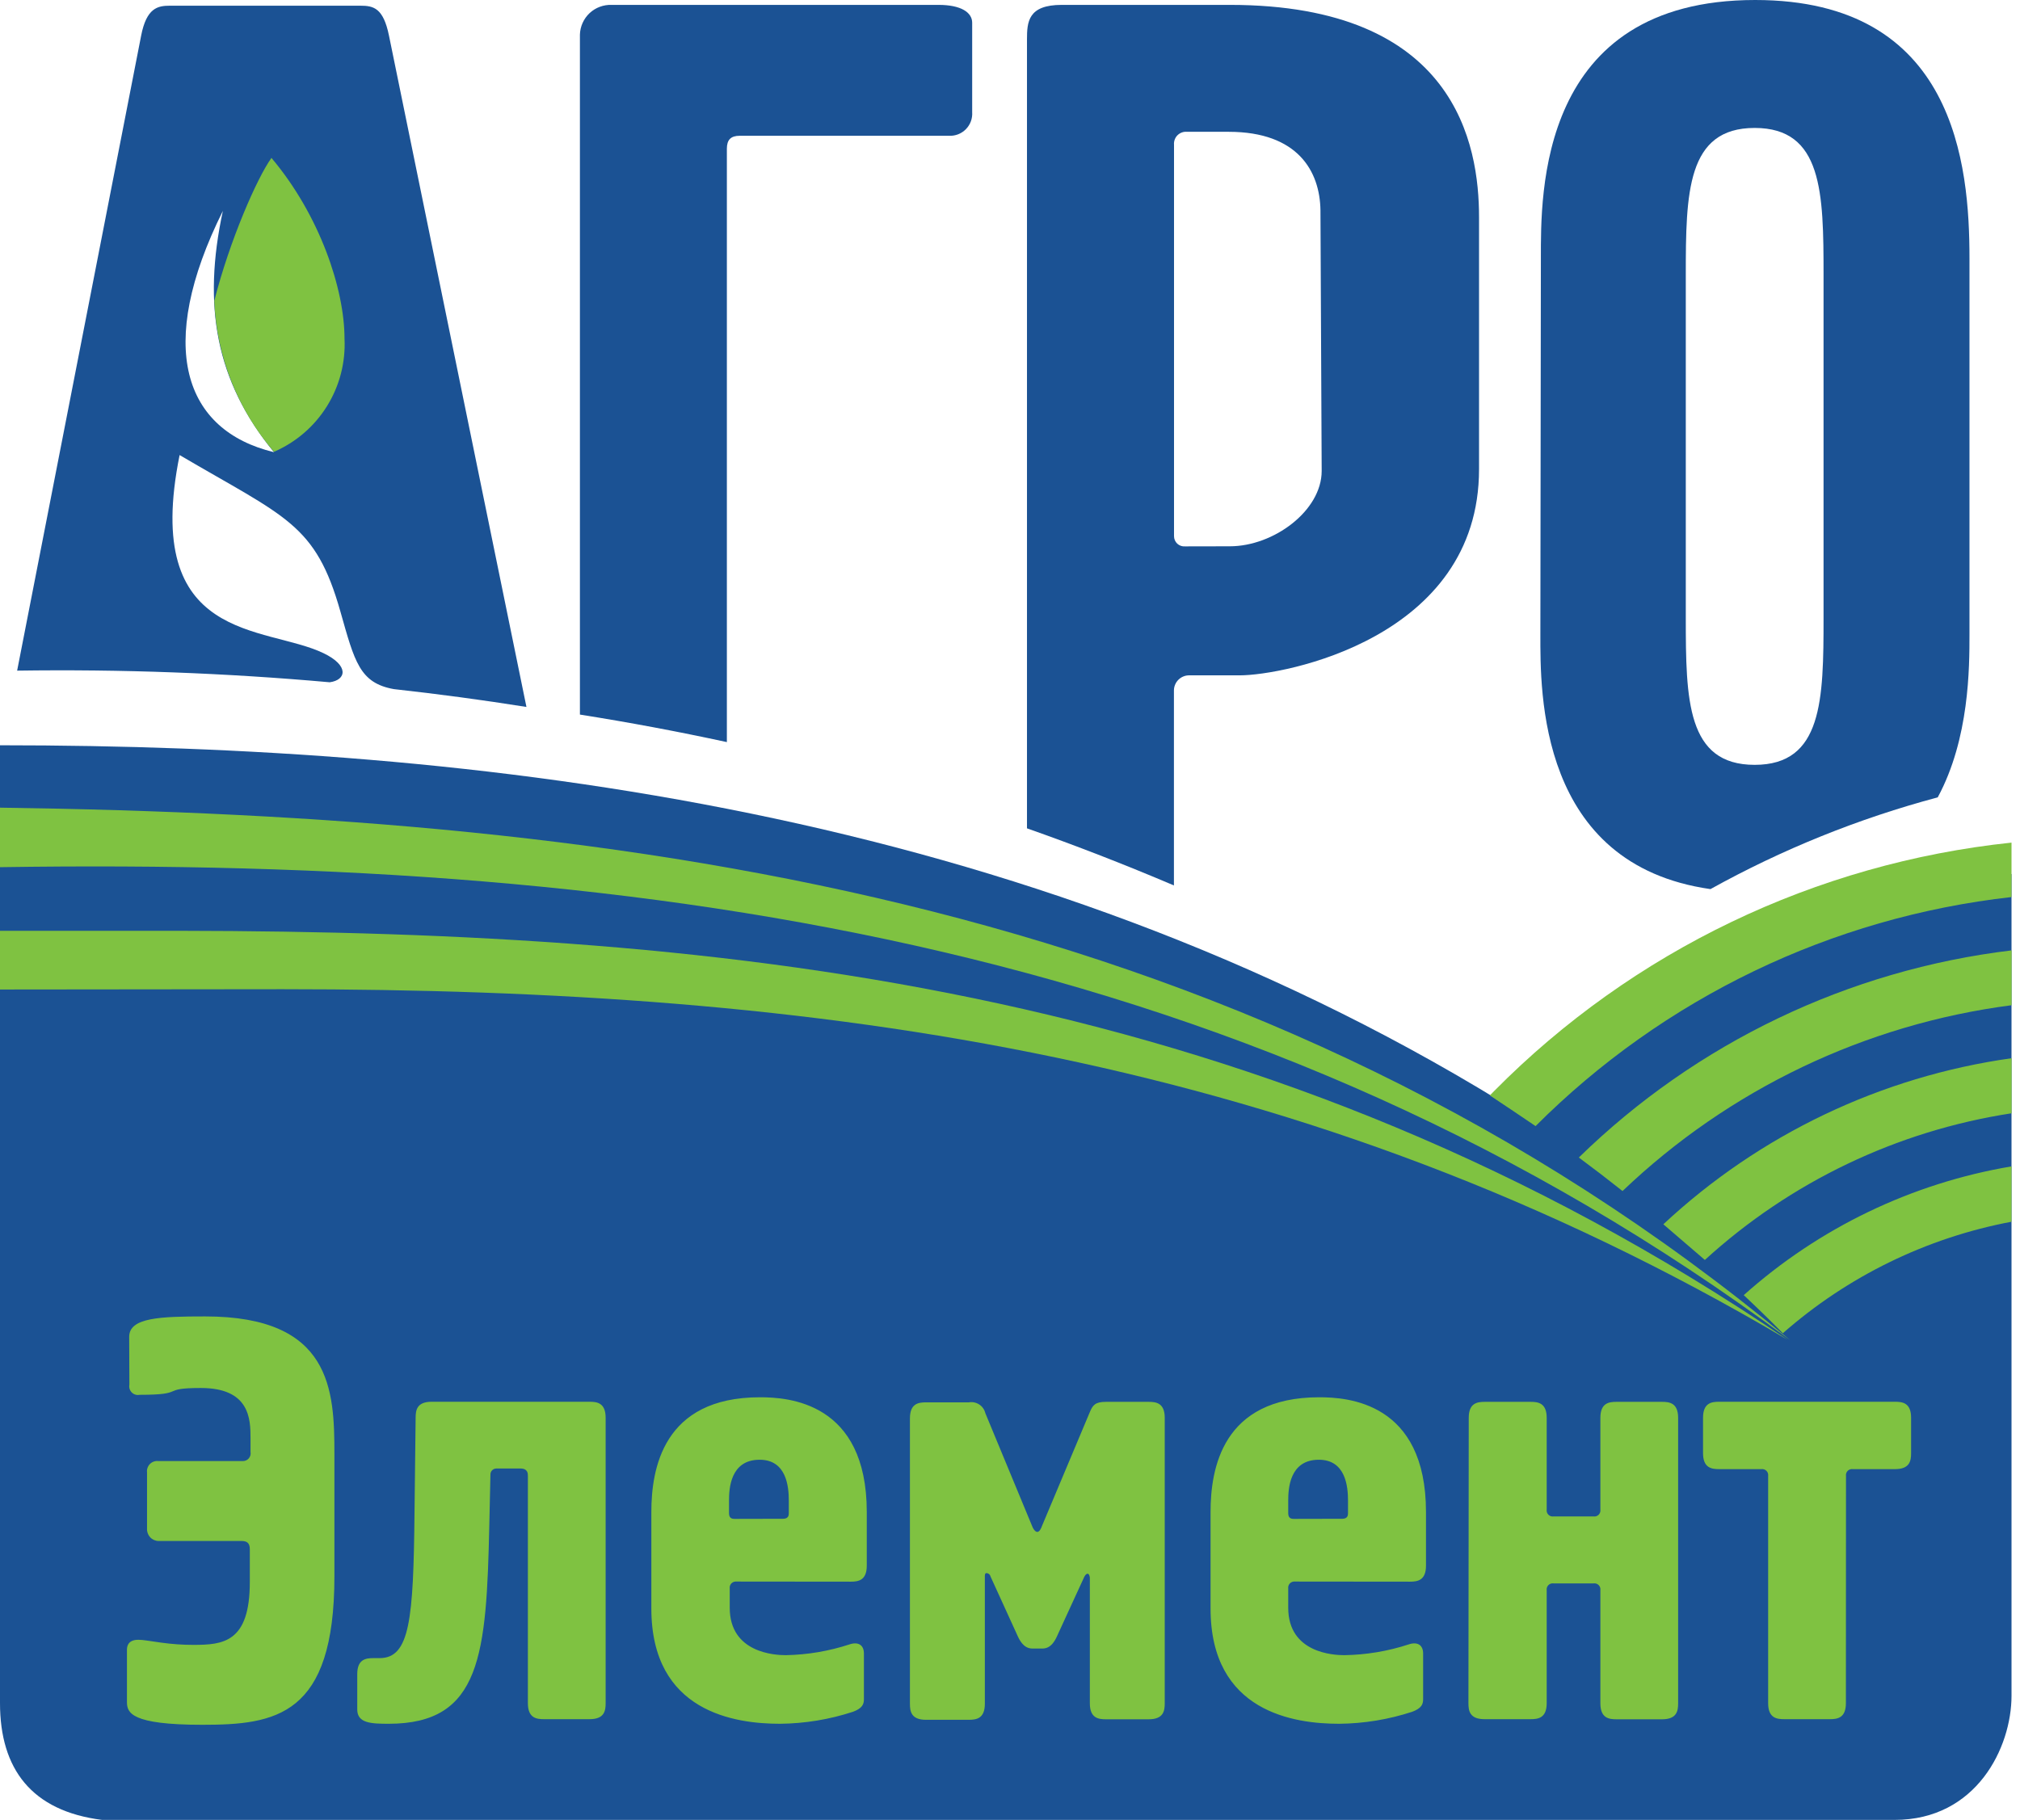
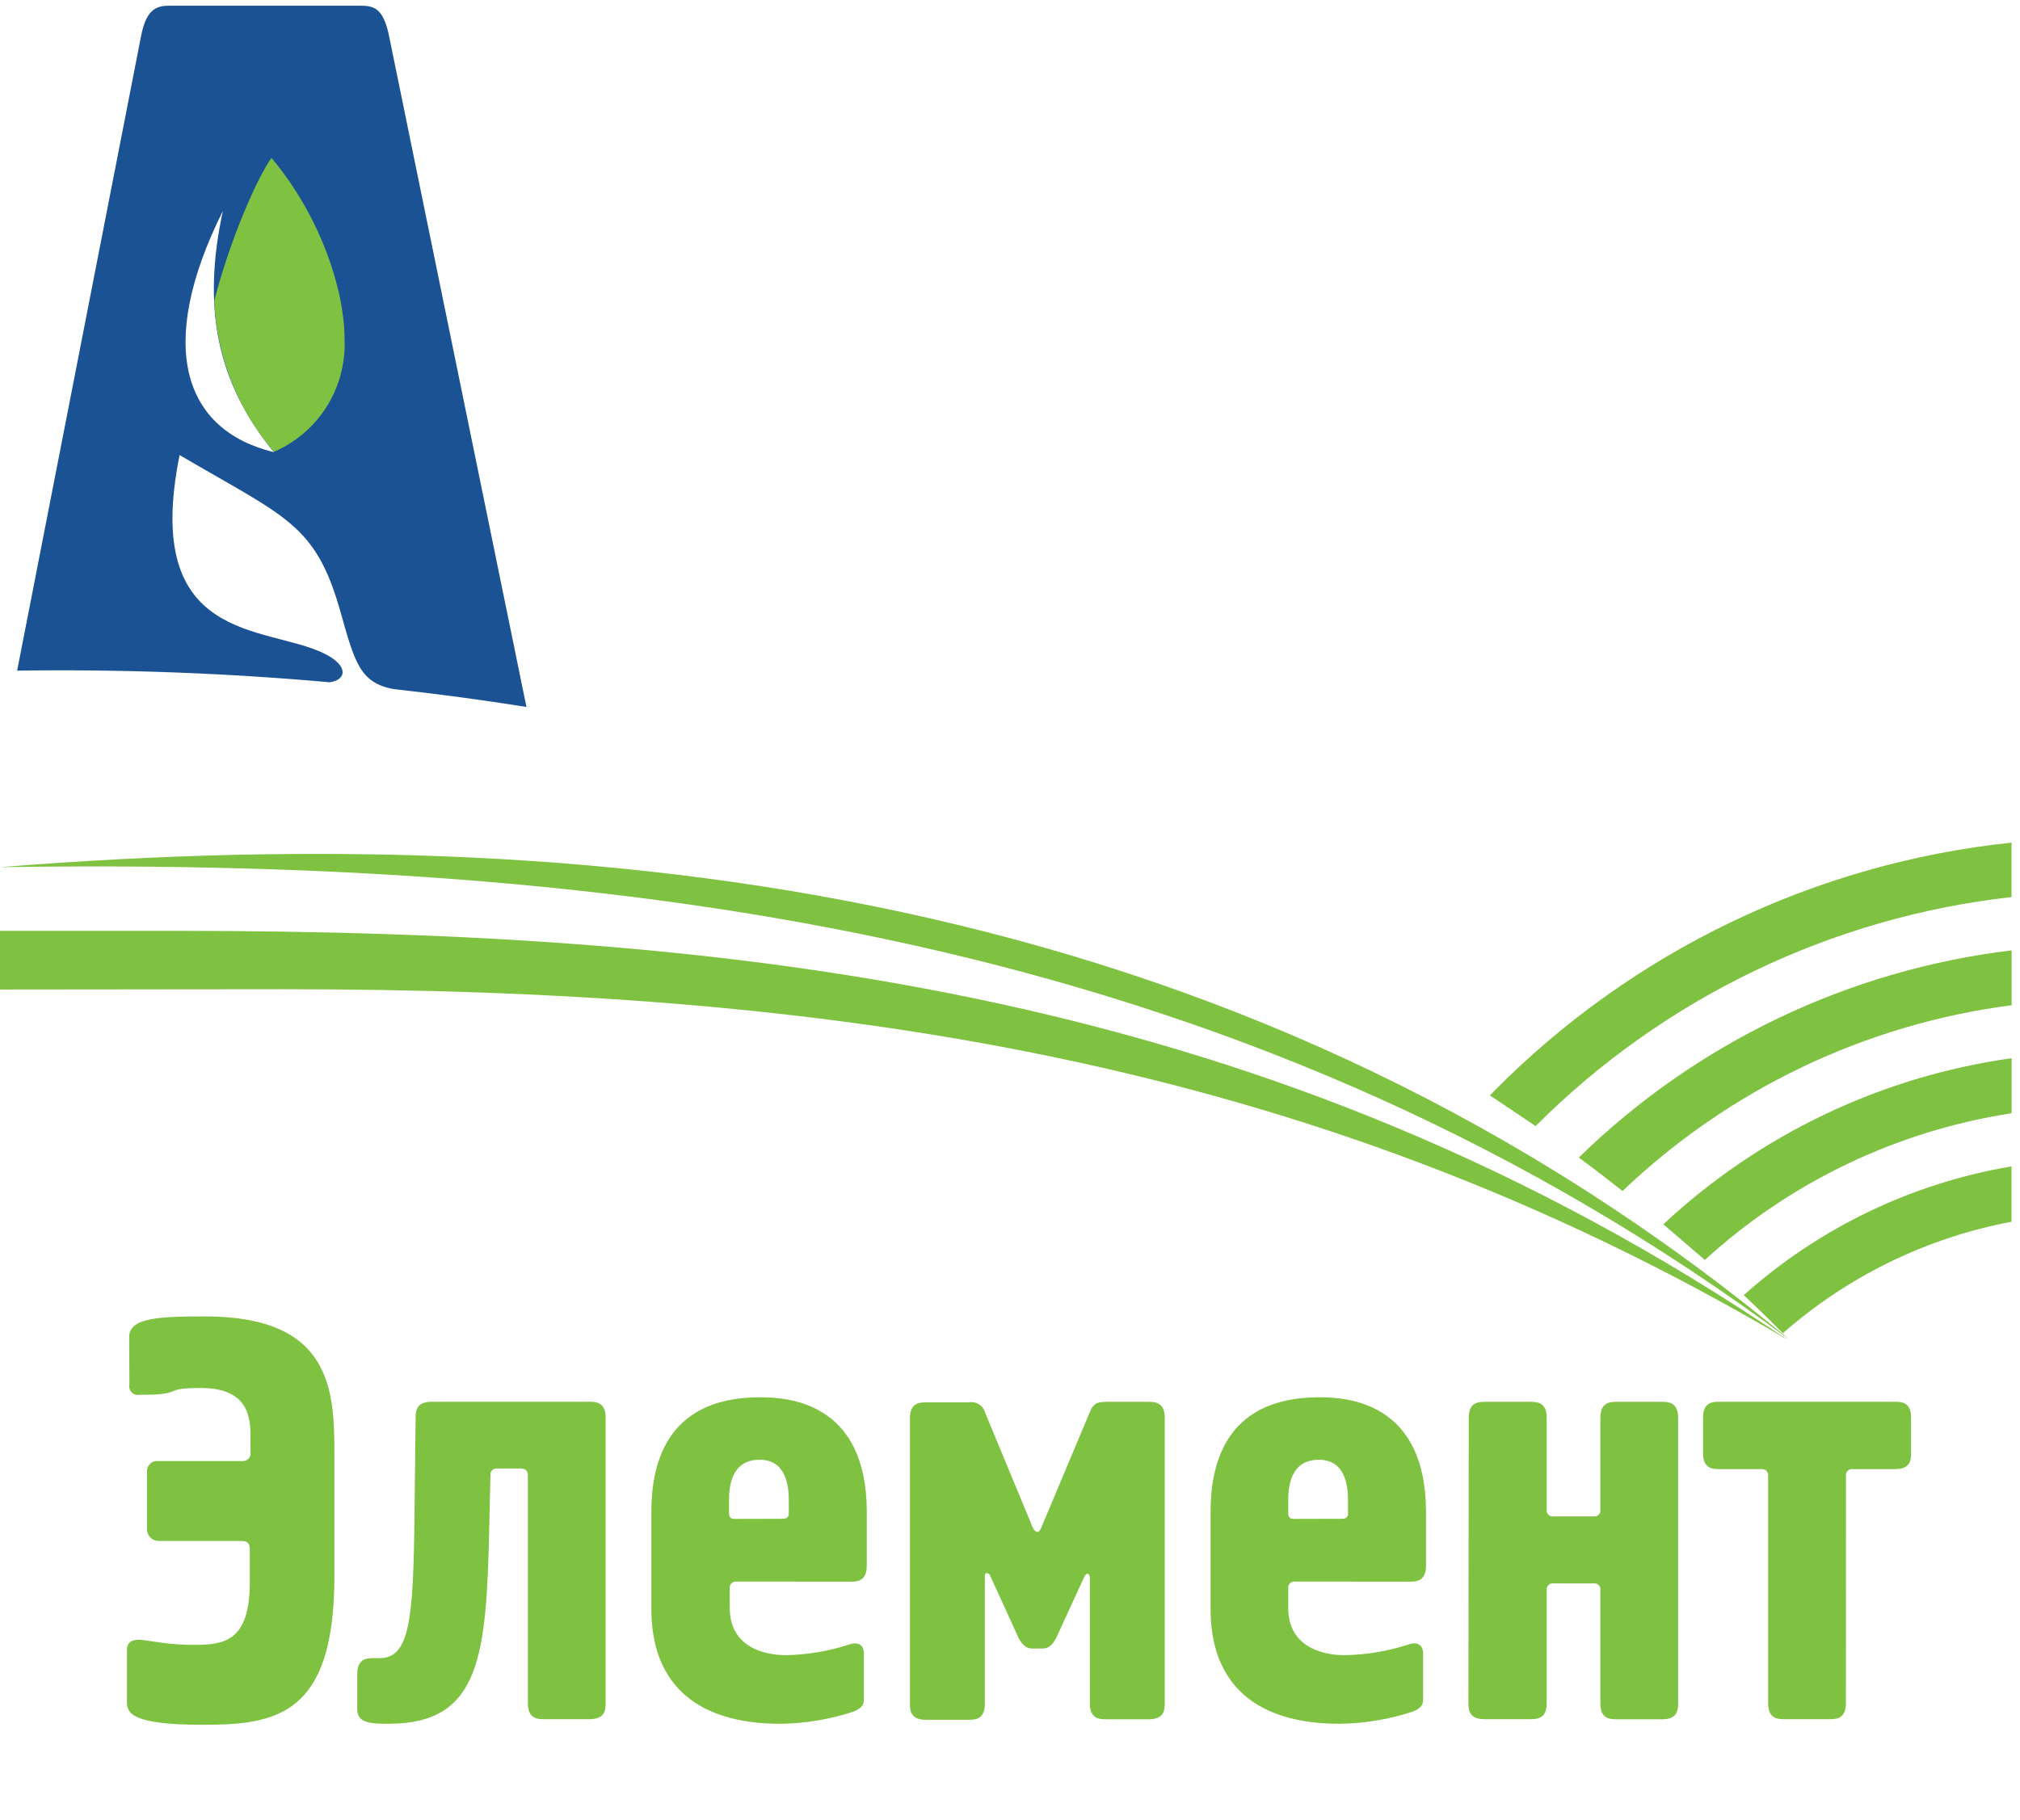
<svg xmlns="http://www.w3.org/2000/svg" width="91" height="82" viewBox="0 0 91 82" fill="none">
  <g clip-path="url(#clip0)">
    <path d="M12.343 20.376C8.275 19.393 6.997 15.617 10.04 9.504C9.121 13.762 9.709 17.165 12.339 20.371L12.343 20.376ZM7.65 0.257C7.103 0.257 6.601 0.358 6.358 1.608L0.772 30.219C5.472 30.151 10.172 30.325 14.853 30.743C15.607 30.642 15.736 29.99 14.577 29.434C11.952 28.166 6.376 29.007 8.091 20.505C12.872 23.316 14.214 23.587 15.336 27.56C15.975 29.815 16.2 30.775 17.74 31.051C19.732 31.271 21.724 31.539 23.716 31.855L17.524 1.608C17.267 0.349 16.821 0.257 16.232 0.257H7.65Z" fill="#1B5294" />
-     <path d="M53.381 24.62C53.318 24.625 53.255 24.616 53.196 24.595C53.136 24.574 53.081 24.541 53.035 24.498C52.989 24.454 52.952 24.402 52.927 24.344C52.902 24.287 52.889 24.224 52.889 24.161V6.523C52.882 6.444 52.893 6.365 52.92 6.291C52.946 6.217 52.989 6.15 53.045 6.094C53.101 6.039 53.168 5.996 53.242 5.969C53.316 5.942 53.395 5.932 53.473 5.939H55.349C58.48 5.939 59.459 7.731 59.486 9.471L59.541 21.221C59.541 23.013 57.376 24.616 55.404 24.616L53.381 24.62ZM47.833 0.22C46.311 0.22 46.265 0.983 46.265 1.787V37.325C48.459 38.097 50.666 38.954 52.885 39.898V31.101C52.888 30.925 52.96 30.756 53.085 30.631C53.211 30.506 53.379 30.434 53.556 30.431H55.855C57.799 30.431 66.63 28.777 66.63 21.143V9.788C66.63 6.527 65.596 0.22 55.4 0.22H47.833ZM27.559 0.22C27.377 0.213 27.195 0.242 27.023 0.306C26.852 0.369 26.695 0.466 26.561 0.591C26.428 0.716 26.321 0.866 26.246 1.033C26.171 1.199 26.13 1.379 26.125 1.562V32.199C28.335 32.548 30.541 32.962 32.745 33.439V6.702C32.745 6.297 32.924 6.118 33.324 6.118H42.753C42.894 6.125 43.034 6.102 43.166 6.051C43.297 5.999 43.416 5.921 43.514 5.82C43.613 5.719 43.689 5.599 43.738 5.466C43.786 5.334 43.806 5.193 43.796 5.053V1.024C43.796 0.565 43.305 0.22 42.275 0.22H27.559Z" fill="#1B5294" />
-     <path fill-rule="evenodd" clip-rule="evenodd" d="M0 33.582C21.606 33.582 46.072 36.443 67.577 49.612C75.585 42.038 83.313 39.898 90.618 39.383V76.41C90.618 78.739 89.041 82.005 85.35 82.005H4.597C1.421 81.605 0 79.708 0 76.741V33.582Z" fill="#1B5294" />
-     <path fill-rule="evenodd" clip-rule="evenodd" d="M0 39.075V36.393C28.461 36.788 56.659 40.472 80.633 60.379C56.728 42.612 29.674 38.625 0 39.075Z" fill="#7FC241" />
+     <path fill-rule="evenodd" clip-rule="evenodd" d="M0 39.075C28.461 36.788 56.659 40.472 80.633 60.379C56.728 42.612 29.674 38.625 0 39.075Z" fill="#7FC241" />
    <path fill-rule="evenodd" clip-rule="evenodd" d="M0 44.587V41.942H8.091C33.324 41.978 57.169 44.514 80.527 60.37C58.778 47.509 36.933 44.574 12.739 44.574L0 44.587Z" fill="#7FC241" />
    <path d="M74.933 55.166C79.269 51.12 84.747 48.508 90.622 47.683V50.164C85.464 50.955 80.656 53.255 76.803 56.773C76.191 56.244 75.567 55.708 74.933 55.166V55.166ZM71.121 52.162C76.416 46.99 83.271 43.707 90.622 42.824V45.295C84.036 46.15 77.895 49.084 73.094 53.668C72.459 53.163 71.805 52.661 71.131 52.162H71.121ZM67.117 49.36L67.32 49.153C73.559 42.848 81.792 38.896 90.618 37.968V40.421C82.506 41.331 74.944 44.97 69.177 50.742C68.515 50.292 67.828 49.831 67.117 49.36ZM78.55 58.363C81.944 55.328 86.127 53.315 90.618 52.557V55.051C86.795 55.772 83.236 57.508 80.316 60.076C79.776 59.528 79.192 58.958 78.564 58.367L78.55 58.363Z" fill="#7FC241" />
    <path d="M83.161 66.507C83.155 66.465 83.159 66.422 83.172 66.382C83.185 66.342 83.208 66.305 83.238 66.275C83.268 66.246 83.304 66.223 83.344 66.21C83.385 66.197 83.427 66.193 83.469 66.199H85.373C86.044 66.199 86.094 65.813 86.094 65.478V63.884C86.094 63.213 85.708 63.163 85.373 63.163H77.442C77.107 63.163 76.721 63.213 76.721 63.884V65.478C76.721 66.148 77.107 66.199 77.442 66.199H79.346C79.388 66.193 79.43 66.197 79.471 66.21C79.511 66.223 79.547 66.246 79.577 66.275C79.607 66.305 79.63 66.342 79.643 66.382C79.656 66.422 79.66 66.465 79.654 66.507V76.745C79.654 77.416 80.04 77.466 80.376 77.466H82.435C82.771 77.466 83.157 77.416 83.157 76.745L83.161 66.507ZM66.152 76.745C66.152 77.081 66.203 77.466 66.874 77.466H68.956C69.292 77.466 69.678 77.416 69.678 76.745V71.656C69.672 71.614 69.676 71.571 69.689 71.531C69.702 71.491 69.725 71.454 69.755 71.425C69.784 71.395 69.821 71.372 69.861 71.359C69.901 71.346 69.944 71.342 69.986 71.348H71.788C71.83 71.342 71.873 71.346 71.913 71.359C71.953 71.372 71.99 71.395 72.02 71.425C72.049 71.454 72.072 71.491 72.085 71.531C72.099 71.571 72.102 71.614 72.096 71.656V76.75C72.096 77.421 72.482 77.471 72.818 77.471H74.877C75.549 77.471 75.599 77.085 75.599 76.75V63.889C75.599 63.218 75.213 63.167 74.877 63.167H72.818C72.482 63.167 72.096 63.218 72.096 63.889V68.022C72.102 68.064 72.099 68.107 72.085 68.147C72.072 68.187 72.049 68.224 72.02 68.254C71.99 68.284 71.953 68.306 71.913 68.32C71.873 68.333 71.83 68.337 71.788 68.33H69.986C69.944 68.337 69.901 68.333 69.861 68.32C69.821 68.306 69.784 68.284 69.755 68.254C69.725 68.224 69.702 68.187 69.689 68.147C69.676 68.107 69.672 68.064 69.678 68.022V63.889C69.678 63.218 69.292 63.167 68.956 63.167H66.888C66.552 63.167 66.166 63.218 66.166 63.889L66.152 76.745ZM58.291 68.441C58.162 68.441 58.034 68.413 58.034 68.183V67.614C58.034 67.099 58.084 65.776 59.413 65.776C60.622 65.776 60.727 66.984 60.727 67.614V68.179C60.727 68.257 60.727 68.436 60.47 68.436L58.291 68.441ZM63.518 71.27C63.854 71.27 64.24 71.219 64.24 70.549V68.133C64.24 63.167 60.686 62.961 59.427 62.961C55.05 62.961 54.535 66.204 54.535 68.133V72.478C54.535 77.159 58.319 77.673 60.328 77.673C61.448 77.663 62.559 77.48 63.624 77.131C64.037 76.975 64.111 76.796 64.111 76.566V74.508C64.111 74.123 63.854 73.966 63.467 74.095C62.528 74.403 61.546 74.567 60.557 74.582C60.07 74.582 58.034 74.481 58.034 72.446V71.573C58.028 71.531 58.033 71.489 58.046 71.45C58.06 71.41 58.083 71.374 58.112 71.344C58.142 71.314 58.178 71.292 58.218 71.278C58.258 71.265 58.3 71.26 58.342 71.265L63.518 71.27ZM44.367 71.04C44.367 70.962 44.367 70.884 44.445 70.884C44.488 70.886 44.529 70.903 44.561 70.931C44.594 70.96 44.616 70.998 44.624 71.04L45.81 73.64C45.911 73.87 46.095 74.283 46.504 74.283H46.964C47.378 74.283 47.557 73.87 47.658 73.64L48.816 71.118C48.844 71.04 48.918 70.912 48.996 70.912C49.074 70.912 49.097 71.068 49.097 71.091V76.75C49.097 77.421 49.483 77.471 49.819 77.471H51.749C52.421 77.471 52.471 77.085 52.471 76.75V63.889C52.471 63.218 52.085 63.167 51.749 63.167H49.819C49.331 63.167 49.226 63.324 49.097 63.627L46.936 68.771C46.909 68.849 46.835 69.028 46.729 69.028C46.624 69.028 46.523 68.849 46.499 68.771L44.389 63.677C44.351 63.516 44.252 63.376 44.114 63.286C43.975 63.195 43.808 63.161 43.645 63.19H41.714C41.378 63.19 40.992 63.241 40.992 63.911V76.773C40.992 77.108 41.043 77.494 41.714 77.494H43.645C43.98 77.494 44.367 77.443 44.367 76.773V71.04ZM33.099 68.441C32.97 68.441 32.842 68.413 32.842 68.183V67.614C32.842 67.099 32.892 65.776 34.221 65.776C35.43 65.776 35.535 66.984 35.535 67.614V68.179C35.535 68.257 35.535 68.436 35.278 68.436L33.099 68.441ZM38.326 71.27C38.661 71.27 39.048 71.219 39.048 70.549V68.133C39.048 63.167 35.494 62.961 34.234 62.961C29.858 62.961 29.343 66.204 29.343 68.133V72.478C29.343 77.159 33.127 77.673 35.136 77.673C36.256 77.663 37.367 77.48 38.432 77.131C38.845 76.975 38.919 76.796 38.919 76.566V74.508C38.919 74.123 38.661 73.966 38.275 74.095C37.346 74.4 36.376 74.564 35.398 74.582C34.91 74.582 32.874 74.481 32.874 72.446V71.573C32.869 71.531 32.873 71.489 32.886 71.45C32.9 71.41 32.923 71.374 32.952 71.344C32.982 71.314 33.018 71.292 33.058 71.278C33.098 71.265 33.14 71.26 33.182 71.265L38.326 71.27ZM19.446 63.163C18.774 63.163 18.724 63.549 18.724 63.884L18.673 68.206C18.623 72.965 18.466 74.715 17.101 74.715H16.816C16.481 74.715 16.094 74.766 16.094 75.436V77.03C16.094 77.645 16.71 77.673 17.51 77.673C21.68 77.673 21.914 74.559 22.043 68.721L22.094 66.456C22.091 66.421 22.096 66.385 22.108 66.351C22.119 66.317 22.138 66.286 22.162 66.259C22.186 66.233 22.215 66.211 22.247 66.196C22.28 66.181 22.315 66.173 22.351 66.171H23.445C23.781 66.171 23.781 66.401 23.781 66.507V76.745C23.781 77.416 24.167 77.466 24.503 77.466H26.562C27.233 77.466 27.284 77.081 27.284 76.745V63.884C27.284 63.213 26.898 63.163 26.562 63.163H19.446ZM5.829 62.391C5.817 62.454 5.82 62.519 5.838 62.581C5.857 62.642 5.891 62.698 5.936 62.744C5.981 62.789 6.037 62.823 6.099 62.841C6.161 62.86 6.226 62.863 6.289 62.85C8.449 62.85 7.162 62.543 9.047 62.543C11.263 62.543 11.286 63.957 11.286 64.807V65.423C11.296 65.474 11.293 65.528 11.28 65.578C11.266 65.629 11.241 65.676 11.207 65.716C11.172 65.756 11.129 65.787 11.081 65.808C11.032 65.829 10.98 65.838 10.927 65.836H7.139C7.07 65.827 6.999 65.834 6.932 65.857C6.865 65.879 6.805 65.917 6.755 65.967C6.706 66.016 6.668 66.077 6.645 66.144C6.622 66.21 6.615 66.281 6.624 66.351V68.872C6.619 68.944 6.629 69.015 6.652 69.082C6.676 69.15 6.713 69.212 6.761 69.265C6.809 69.318 6.867 69.36 6.932 69.39C6.997 69.419 7.068 69.436 7.139 69.437H10.895C11.203 69.437 11.254 69.616 11.254 69.823V71.288C11.254 74.017 10.045 74.118 8.707 74.118C8.224 74.118 7.742 74.084 7.263 74.017C6.698 73.939 6.441 73.888 6.234 73.888C5.719 73.888 5.719 74.246 5.719 74.347V76.69C5.719 77.177 5.898 77.719 9.116 77.719C12.412 77.719 15.065 77.333 15.065 71.031V65.519C15.065 62.639 14.936 59.318 9.245 59.318C7.213 59.318 5.82 59.369 5.82 60.237L5.829 62.391Z" fill="#7FC241" />
    <path fill-rule="evenodd" clip-rule="evenodd" d="M12.224 7.124C11.589 8.002 10.343 10.836 9.654 13.555C9.757 16.061 10.705 18.458 12.343 20.358C13.33 19.931 14.163 19.214 14.73 18.302C15.298 17.39 15.573 16.327 15.52 15.254C15.52 13.04 14.412 9.701 12.224 7.11" fill="#7FC241" />
-     <path d="M82.15 27.826C82.15 31.542 82.104 34.464 79.047 34.464C75.99 34.464 75.944 31.542 75.944 27.826V12.402C75.944 8.686 75.99 5.765 79.047 5.765C82.104 5.765 82.15 8.677 82.15 12.402V27.826ZM69.393 28.58C69.393 31.161 69.283 38.956 77.056 40.063C80.286 38.27 83.724 36.881 87.294 35.929C88.724 33.283 88.724 30.068 88.724 28.58V11.639C88.724 7.437 88.085 0 79.07 0C69.278 0 69.416 8.764 69.416 11.639L69.393 28.58Z" fill="#1B5294" />
  </g>
  <defs>
    <clipPath id="clip0">
      <rect width="90.632" height="82" fill="white" />
    </clipPath>
  </defs>
</svg>